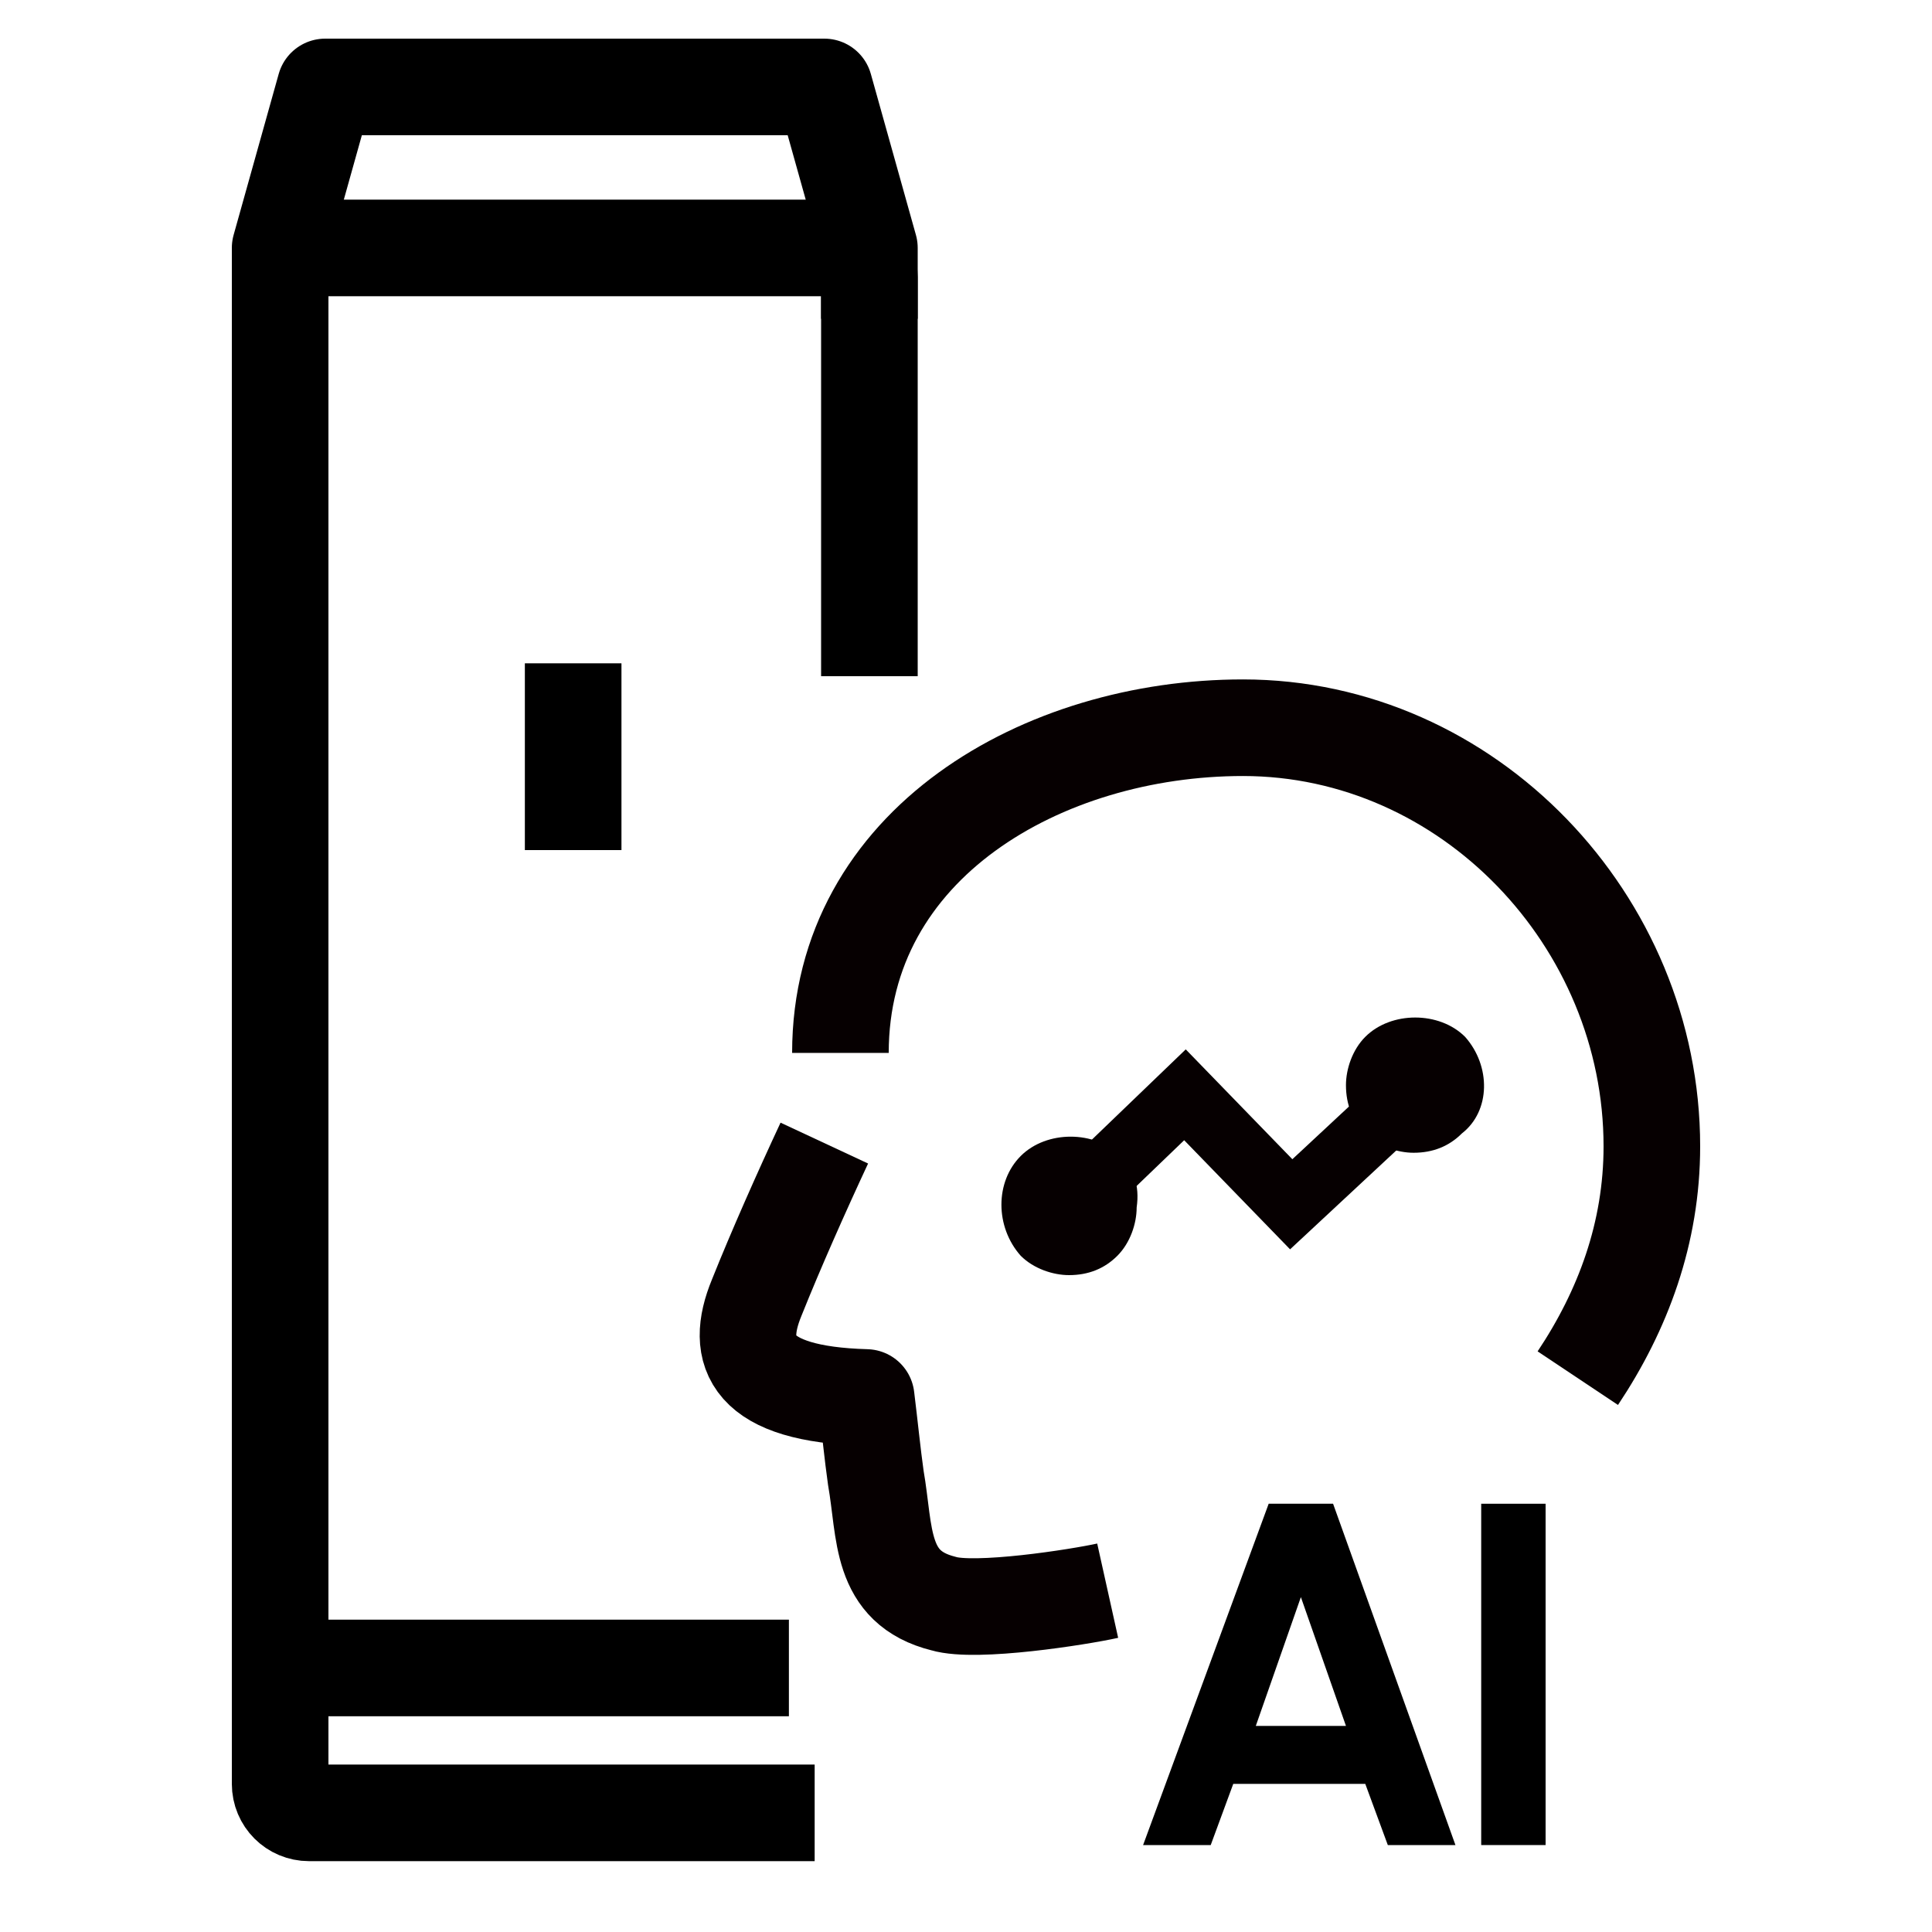
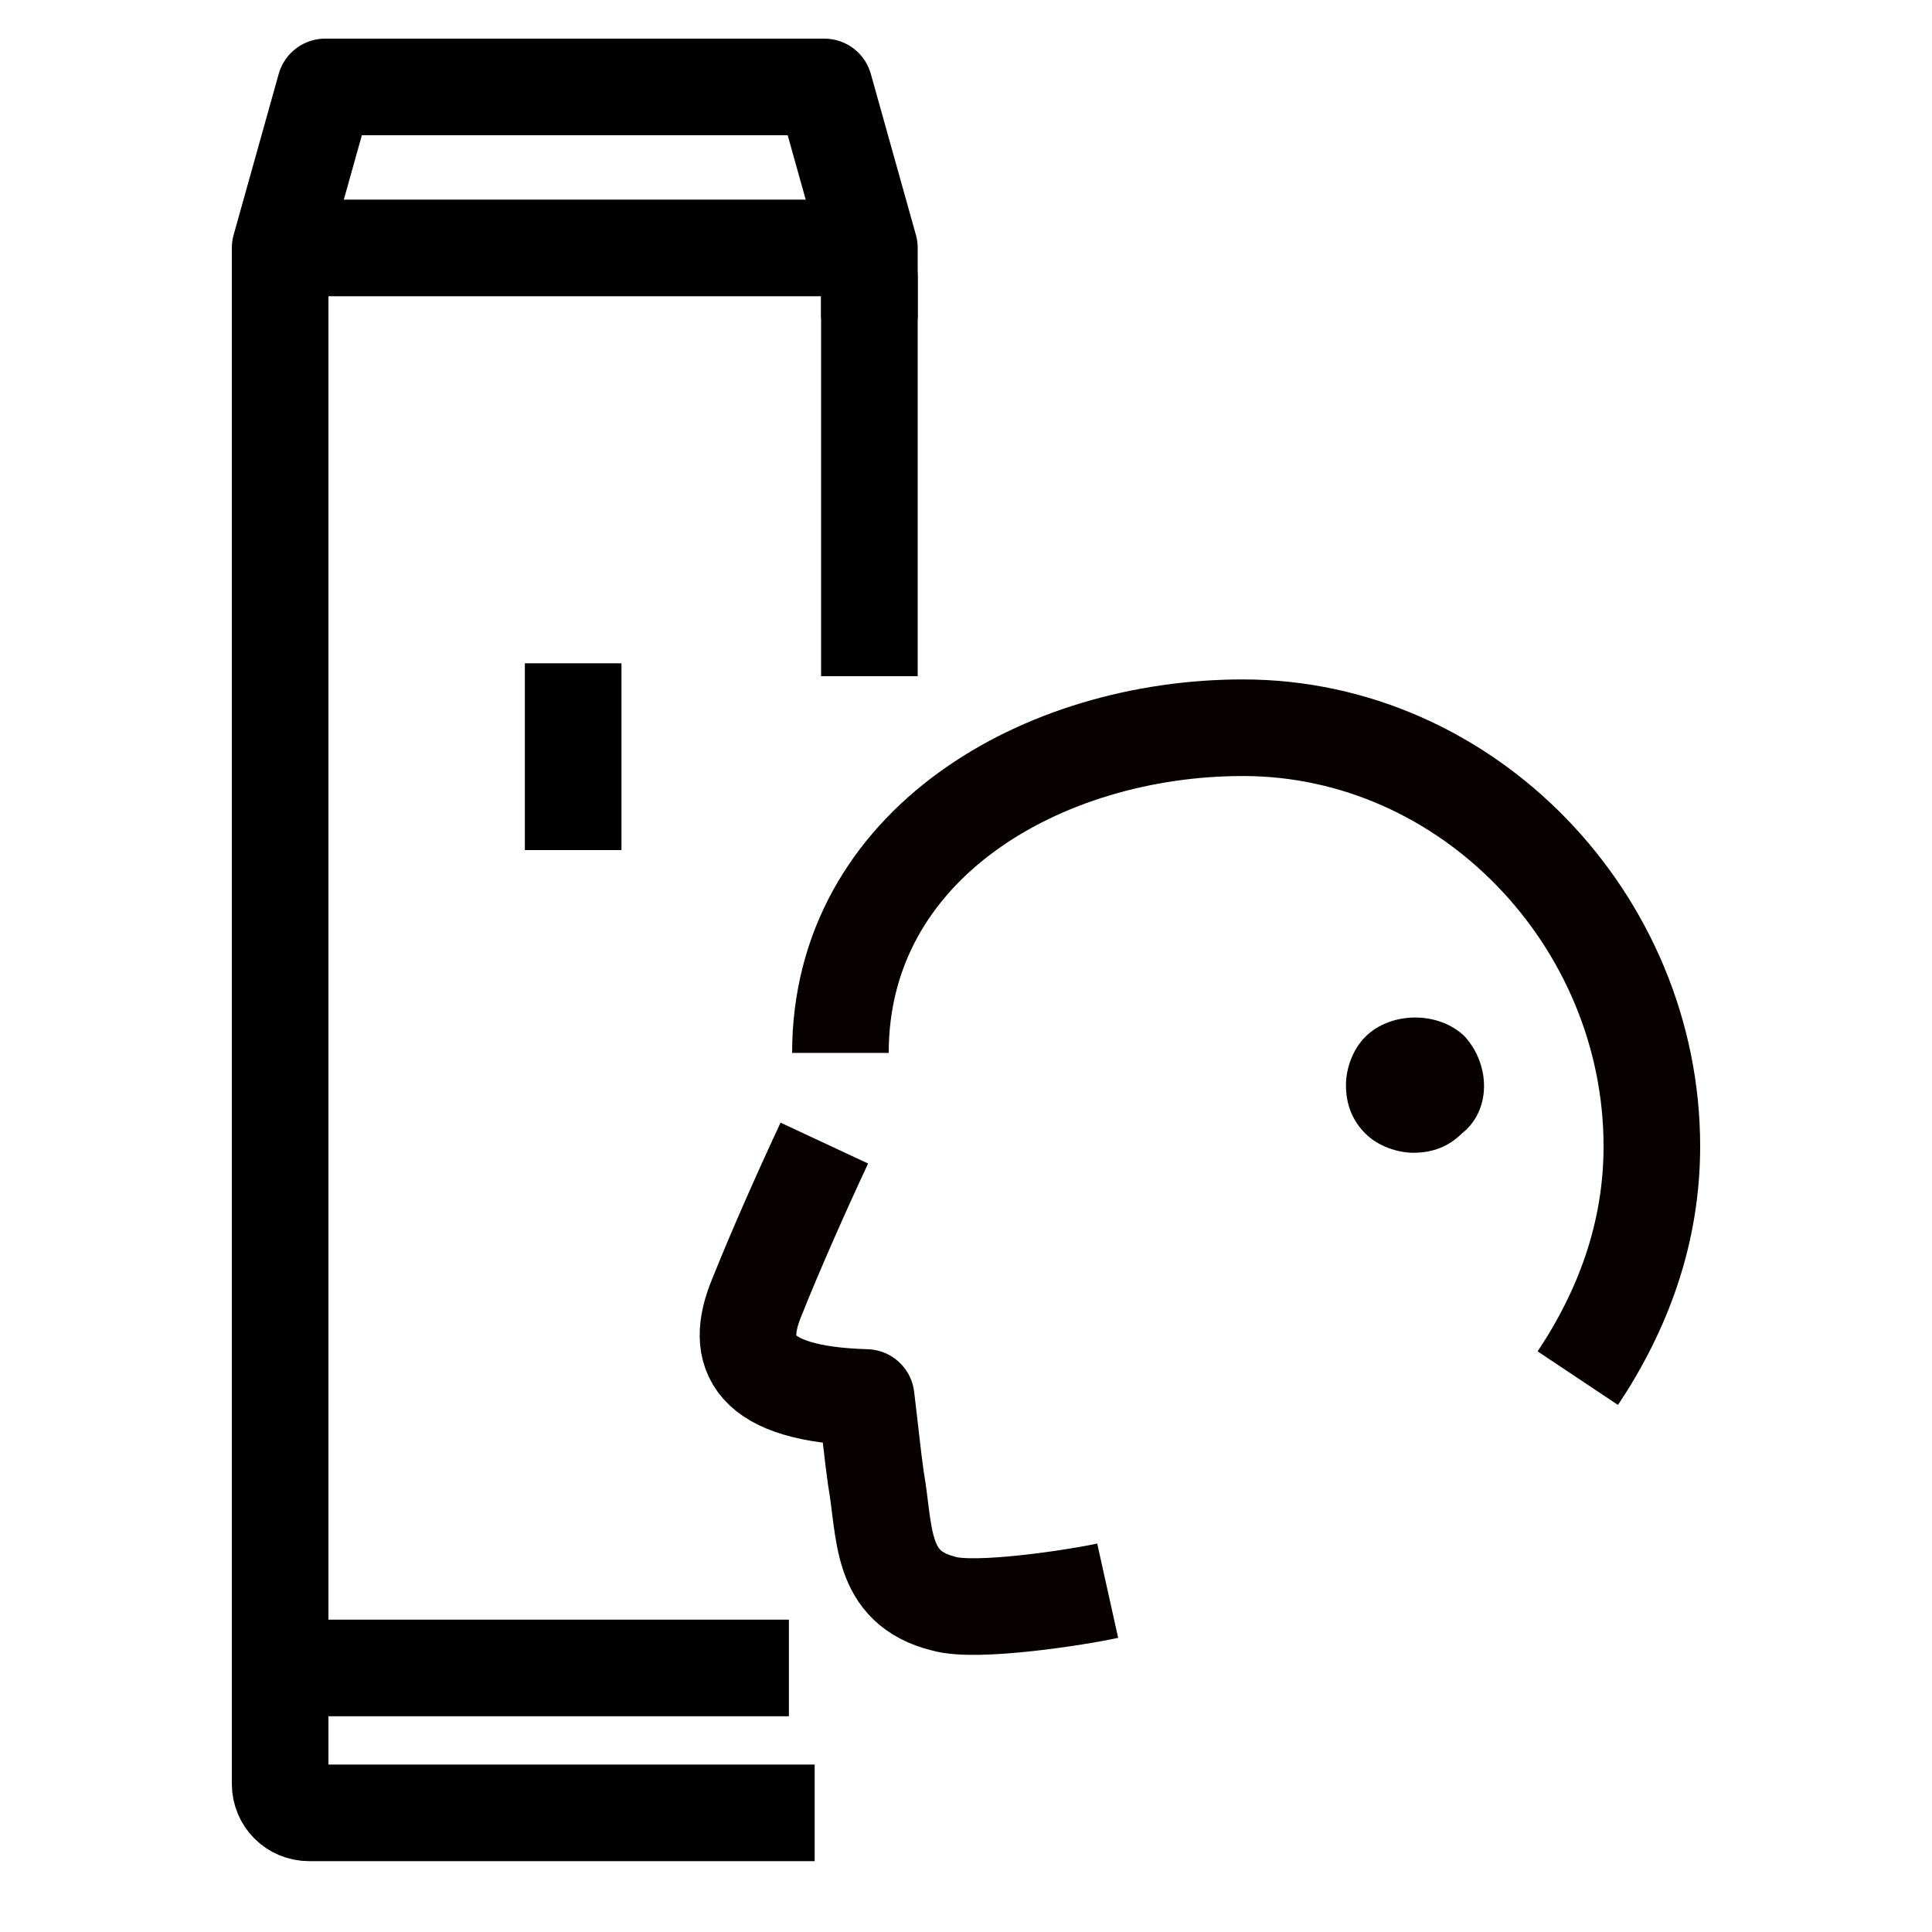
<svg xmlns="http://www.w3.org/2000/svg" version="1.1" id="Layer_1" x="0px" y="0px" viewBox="0 0 60 60" style="enable-background:new 0 0 60 60;" xml:space="preserve">
  <style type="text/css">
	.st0{fill:none;stroke:#060001;stroke-width:3;stroke-linejoin:round;stroke-miterlimit:10;}
	.st1{fill:none;stroke:#060001;stroke-width:2;stroke-miterlimit:10;}
	.st2{fill:#060001;}
	.st3{fill:none;stroke:#000000;stroke-width:3;stroke-linejoin:round;stroke-miterlimit:10;}
	.st4{fill:none;stroke:#000000;stroke-width:3;stroke-miterlimit:10;}
</style>
  <g>
    <g>
      <path class="st0" d="M34.4,49.4c-0.9,0.2-4.1,0.7-5.1,0.4c-2-0.5-1.8-2.2-2.1-3.9c-0.1-0.7-0.2-1.7-0.3-2.5    c-3.6-0.1-4.1-1.4-3.4-3.1c0.6-1.5,1.4-3.3,2.1-4.8" />
-       <polyline class="st1" points="34.2,36.5 36.8,34 40.1,37.4 43,34.7   " />
      <path class="st0" d="M49,42.8c1.4-2.1,2.3-4.5,2.3-7.2c0-7-5.7-13-12.7-13c-6.2,0-12.5,3.6-12.5,10.1" />
      <path class="st2" d="M45.5,32.2c-0.8-0.8-2.3-0.8-3.1,0c-0.4,0.4-0.6,1-0.6,1.5c0,0.6,0.2,1.1,0.6,1.5c0.4,0.4,1,0.6,1.5,0.6    c0,0,0,0,0,0c0.6,0,1.1-0.2,1.5-0.6C46.3,34.5,46.3,33.1,45.5,32.2z" />
-       <path class="st2" d="M34.8,35.9c-0.8-0.8-2.3-0.8-3.1,0c-0.8,0.8-0.8,2.2,0,3.1c0.4,0.4,1,0.6,1.5,0.6c0.6,0,1.1-0.2,1.5-0.6    c0.4-0.4,0.6-1,0.6-1.5C35.4,36.8,35.2,36.3,34.8,35.9z" />
    </g>
    <g>
      <g>
        <g>
          <polyline class="st3" points="8.7,9.3 8.7,7.7 10.1,2.7 25.6,2.7 27,7.7 27,9.9     " />
        </g>
        <g>
          <g>
            <g>
              <path class="st4" d="M25.3,56.3H9.6c-0.5,0-0.9-0.4-0.9-0.9V8.6c0-0.5,0.4-0.9,0.9-0.9h16.5c0.5,0,0.9,0.4,0.9,0.9v12.4" />
            </g>
          </g>
        </g>
      </g>
      <line class="st4" x1="24.5" y1="51.8" x2="8.7" y2="51.8" />
      <line class="st4" x1="17.8" y1="20.6" x2="17.8" y2="26.4" />
    </g>
    <g>
-       <path d="M39.4,46.7h2l3.8,10.6h-2.1l-0.7-1.9h-4.1l-0.7,1.9h-2.1L39.4,46.7z M39,53.6h2.8l-1.4-4L39,53.6z" />
-       <path d="M46,46.7h2v10.6h-2V46.7z" />
-     </g>
+       </g>
  </g>
</svg>